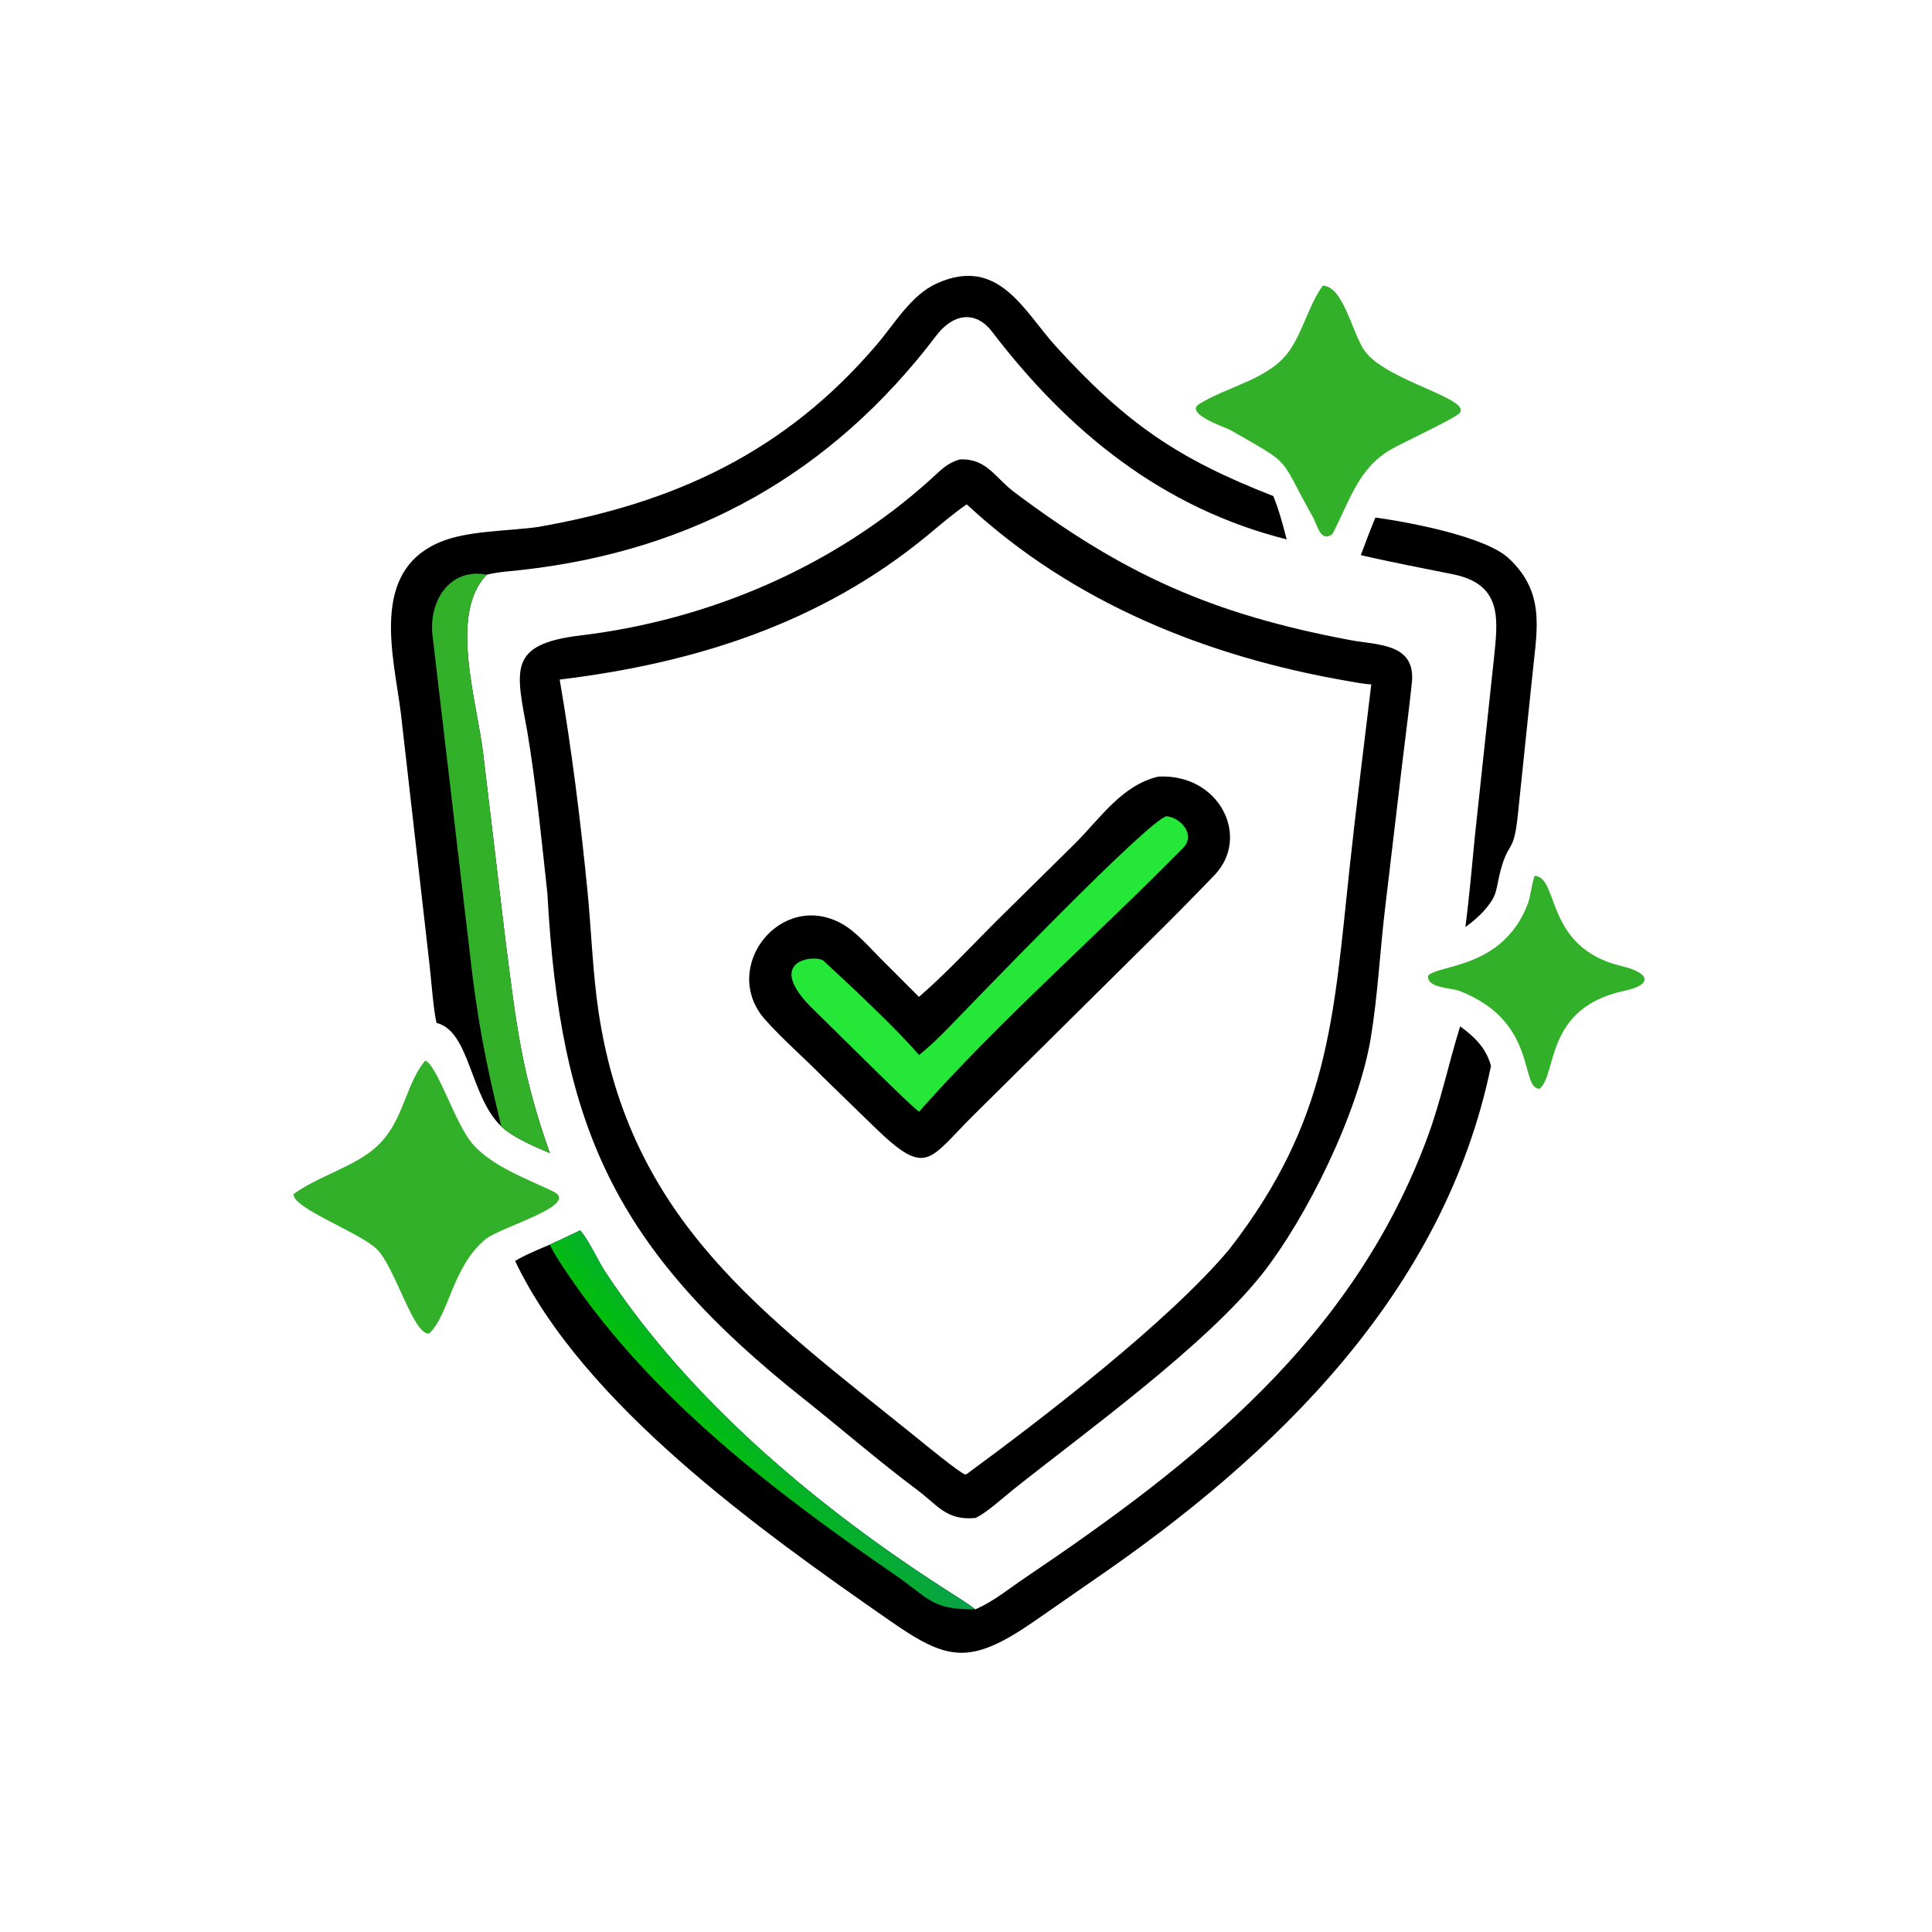
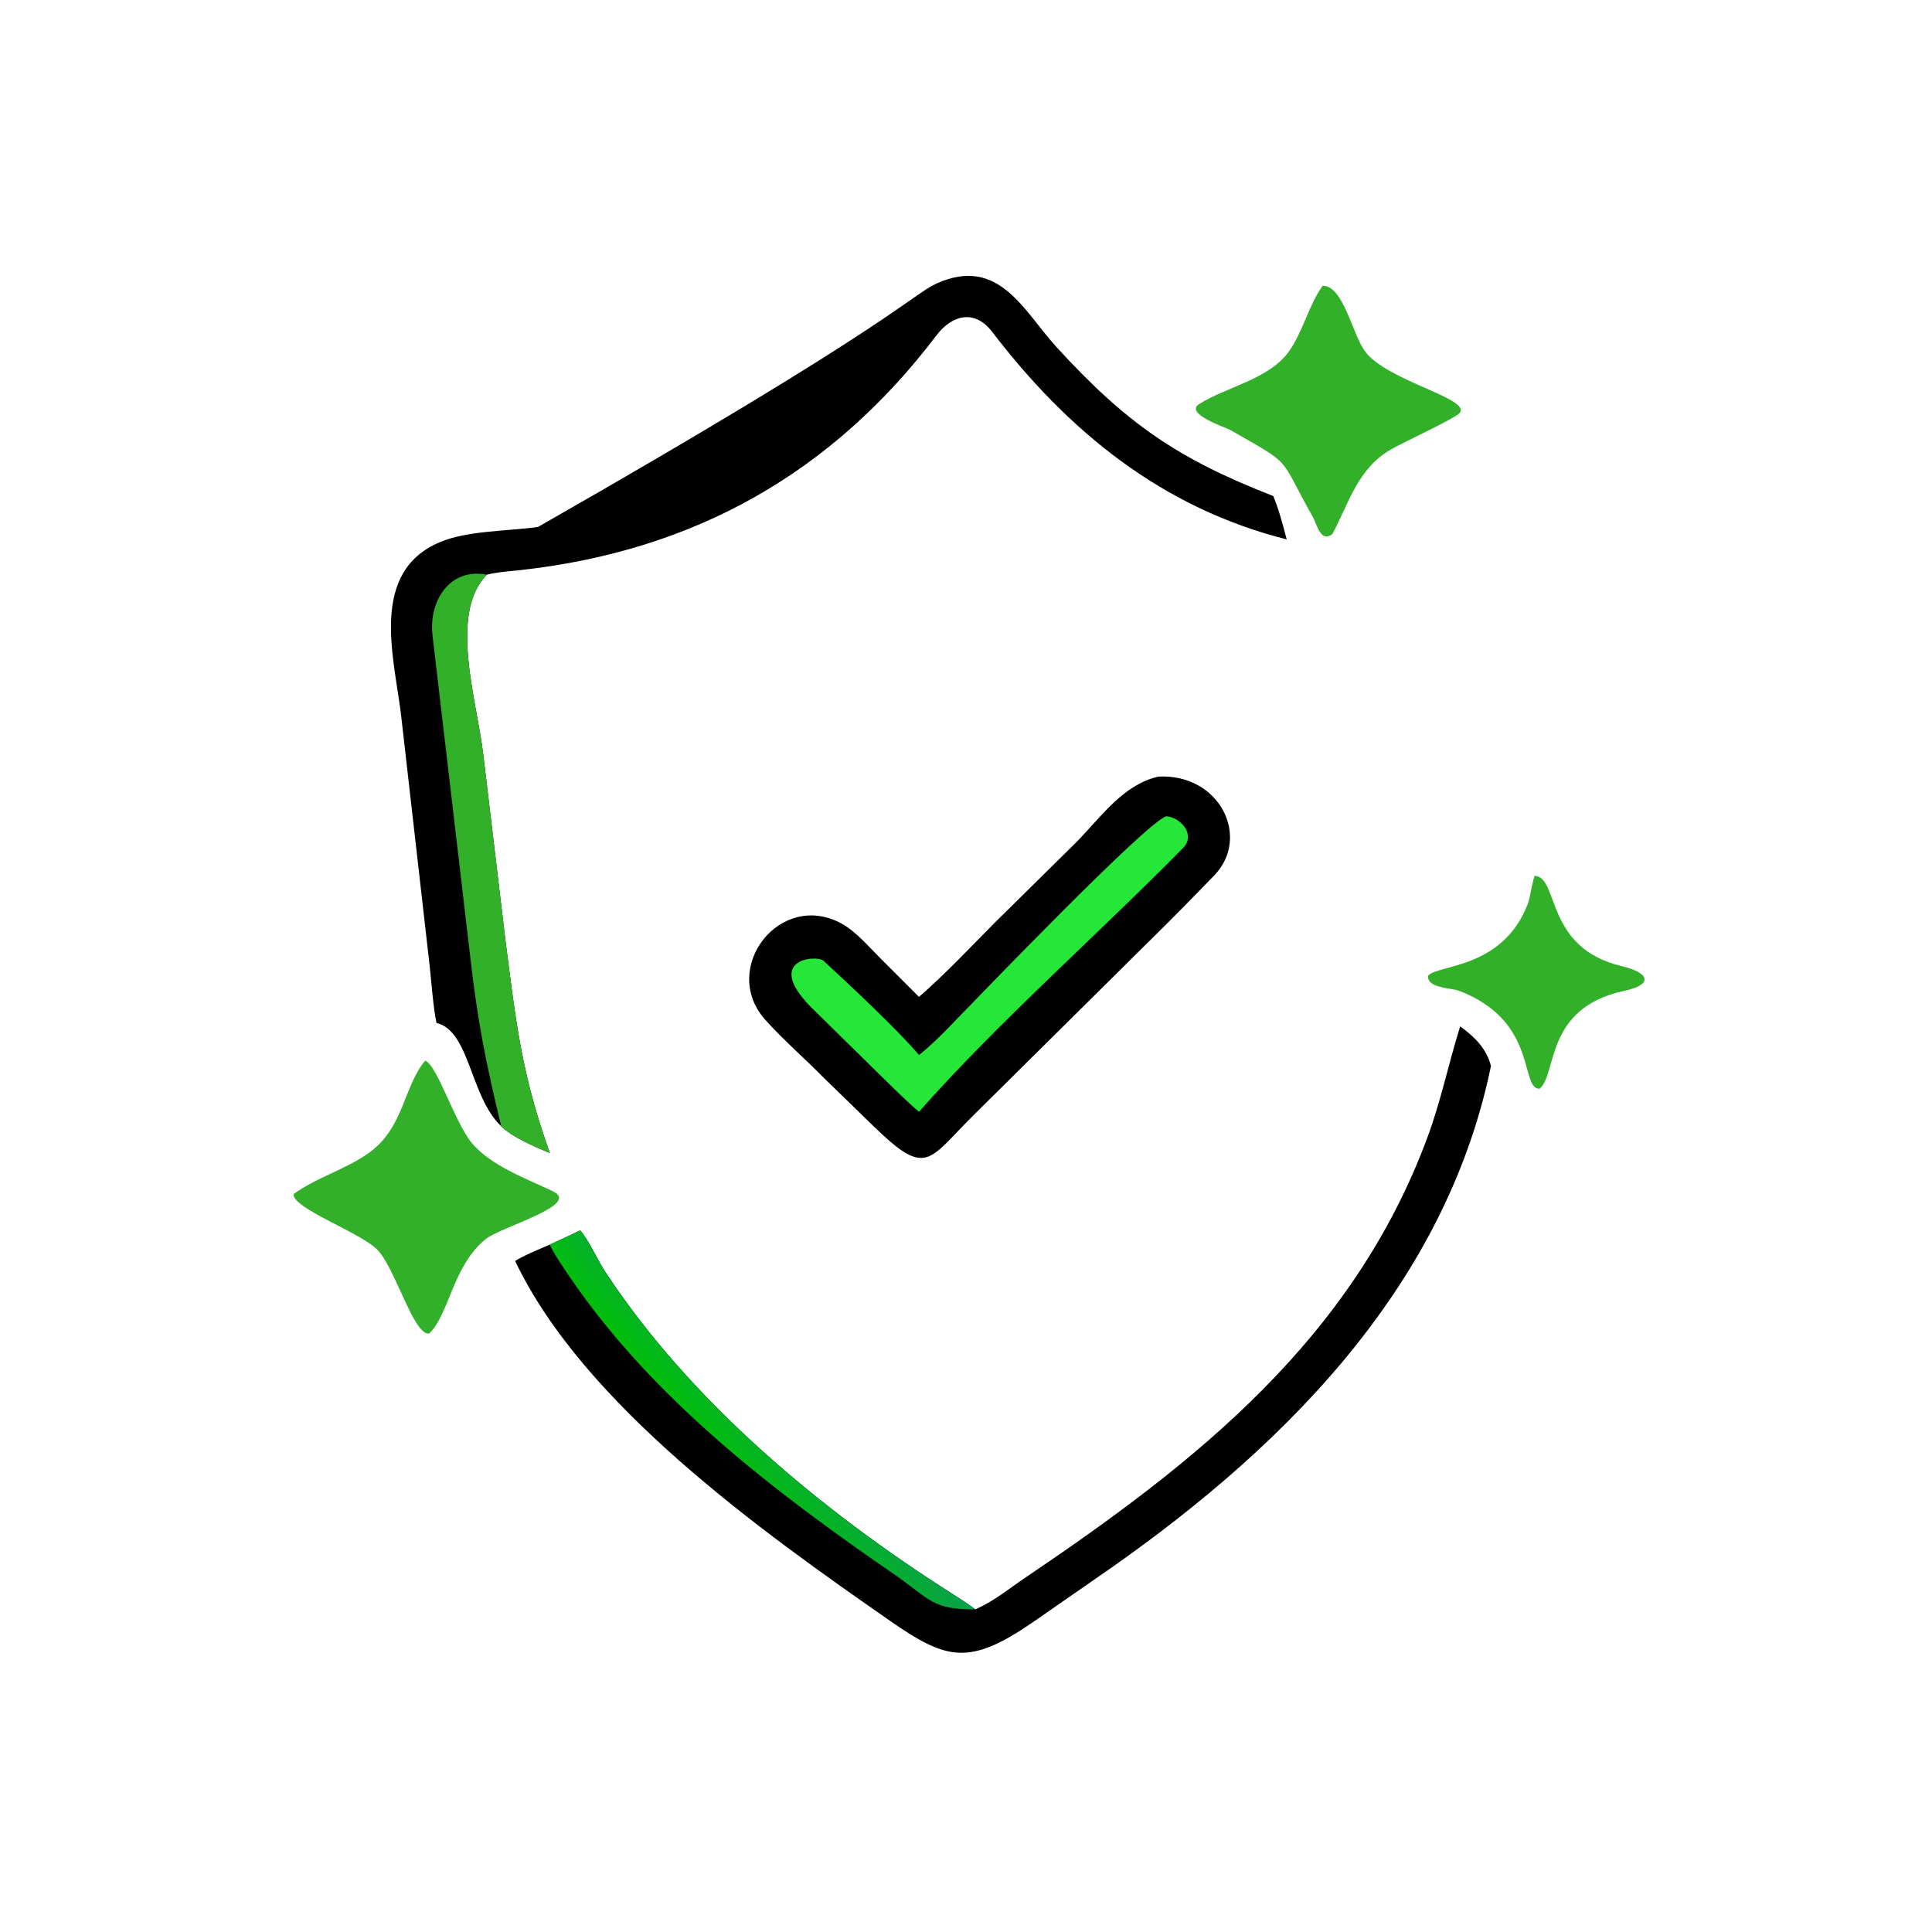
<svg xmlns="http://www.w3.org/2000/svg" width="1024" height="1024" viewBox="0 0 1024 1024">
-   <path transform="scale(2 2)" d="M254.29 121.762C261.465 121.384 263.623 126.544 268.866 130.479C297.873 152.246 321.231 162.759 357.814 169.628C365.046 170.988 375.278 170.407 374.158 180.974C373.402 188.116 372.453 195.279 371.594 202.428L367.054 240.789C365.704 252.006 365.094 264.178 363.26 275.139C359.969 294.813 346.451 322.485 334.383 337.755C319.29 356.752 287.538 379.606 268.513 394.751C265.926 396.81 261.267 401.082 258.478 402.285C250.74 402.991 248.539 398.914 242.96 394.756C232.827 387.204 222.991 378.621 213.168 370.841C162.682 330.854 148.421 298.526 145.072 236.854C143.545 222.804 142.079 207.947 139.77 194.055C136.769 177.582 134.407 170.734 153.796 168.408C188.04 164.3 221.163 150.1 246.799 126.885C249.388 124.541 250.84 122.833 254.29 121.762ZM148.323 180.093C151.528 198.751 153.809 217.123 155.673 235.967C156.719 246.535 157.052 257.659 158.617 268.112C166.917 323.552 202.33 348.253 242.484 380.638C244.49 382.256 254.458 390.482 255.811 390.75L256.12 390.688C276.039 376.076 309.79 350.222 325.855 330.977C352.222 296.989 353.388 269.985 357.605 230.484C359.374 213.916 361.451 197.825 363.404 181.36C361.343 181.295 359.233 180.836 357.191 180.484C320.022 174.086 284.485 159.83 256.519 133.95C256.274 133.723 256.41 133.804 256.12 133.699C252.549 136.166 249.087 139.17 245.724 141.942C217.605 165.122 184.245 175.746 148.323 180.093Z" />
  <path transform="scale(2 2)" d="M306.943 205.808C323.243 204.944 331.534 221.897 321.813 231.961C316.443 237.52 311.064 243.024 305.541 248.448L258.635 294.904C245.822 307.469 245.872 312.457 231.345 298.305L217.875 285.21C212.851 280.095 207.354 275.401 202.601 270.025C190.822 256.403 206.814 235.857 223.061 244.773C226.78 246.814 230.395 251.033 233.475 254.12L243.54 264.186C250.459 258.193 257.305 250.872 263.755 244.39L284.984 223.445C291.702 216.697 297.368 208.079 306.943 205.808Z" />
  <path fill="#25E738" transform="scale(2 2)" d="M309.151 216.313C313.181 216.768 316.852 221.338 313.527 224.72C291.142 247.488 264.375 271.02 243.54 294.631C240.091 291.715 236.239 287.819 232.964 284.641L216.089 268.041C201.525 254.211 216.357 252.884 218.269 254.642C224.826 260.672 238.053 273.058 243.54 279.587C246.039 277.648 249.131 274.643 251.385 272.323C258.403 265.103 304.365 217.241 309.151 216.313Z" />
-   <path transform="scale(2 2)" d="M115.675 271.085C114.853 267.426 114.317 260.089 113.873 256.049L106.222 188.925C104.298 173.686 97.946 151.558 116.548 143.685C123.87 140.586 134.429 140.79 142.562 139.655C178.679 133.333 207.988 119.92 232.381 91.296C237.14 85.712 241.473 78.146 248.304 75.086C264.691 67.746 271.346 82.493 279.799 91.769C298.579 112.379 312.314 121.673 337.433 131.451C338.878 134.93 340.041 139.296 340.989 142.947C308.154 134.676 283.26 114.527 262.953 87.965C258.353 81.948 252.379 83.334 248.142 88.917C220.535 125.304 184.087 145.937 138.203 151.047C135.392 151.36 131.689 151.6 129.022 152.302C118.86 162.575 126.393 185.692 128.065 199.89L133.955 249.24C136.747 270.853 138.116 284.308 145.714 305.554C142.175 304.136 135.438 301.199 132.837 298.482C124.522 290.594 124.57 273.242 115.675 271.085Z" />
+   <path transform="scale(2 2)" d="M115.675 271.085C114.853 267.426 114.317 260.089 113.873 256.049L106.222 188.925C104.298 173.686 97.946 151.558 116.548 143.685C123.87 140.586 134.429 140.79 142.562 139.655C237.14 85.712 241.473 78.146 248.304 75.086C264.691 67.746 271.346 82.493 279.799 91.769C298.579 112.379 312.314 121.673 337.433 131.451C338.878 134.93 340.041 139.296 340.989 142.947C308.154 134.676 283.26 114.527 262.953 87.965C258.353 81.948 252.379 83.334 248.142 88.917C220.535 125.304 184.087 145.937 138.203 151.047C135.392 151.36 131.689 151.6 129.022 152.302C118.86 162.575 126.393 185.692 128.065 199.89L133.955 249.24C136.747 270.853 138.116 284.308 145.714 305.554C142.175 304.136 135.438 301.199 132.837 298.482C124.522 290.594 124.57 273.242 115.675 271.085Z" />
  <path fill="#33B02A" transform="scale(2 2)" d="M132.837 298.482C128.714 281.524 126.48 270.259 124.498 252.516L114.633 168.508C113.515 159.216 119.26 150.367 129.022 152.302C118.86 162.575 126.393 185.692 128.065 199.89L133.955 249.24C136.747 270.853 138.116 284.308 145.714 305.554C142.175 304.136 135.438 301.199 132.837 298.482Z" />
  <path transform="scale(2 2)" d="M386.956 271.99C390.836 274.824 393.86 277.774 395.123 282.481C382.814 342.354 338.146 385.672 289.52 418.937L273.73 429.9C256.887 441.457 250.974 440.039 235.855 429.529C201.422 405.594 154.65 372.223 136.509 334.171C138.908 332.664 143.04 330.976 145.714 329.836C148.379 328.597 151.126 327.356 153.759 326.068C156.231 328.972 158.272 333.816 160.43 337.098C183.037 371.476 217.593 400.273 252.325 422.349C254.247 423.571 256.716 425.117 258.478 426.496C258.543 426.468 258.607 426.44 258.672 426.412L258.991 426.265C263.553 424.199 267.49 420.945 271.618 418.16C317.002 387.548 358.508 354.816 378.287 301.415C381.87 291.741 383.899 281.784 386.956 271.99Z" />
  <defs>
    <linearGradient id="gradient_0" gradientUnits="userSpaceOnUse" x1="192.002" y1="386.328" x2="208.472" y2="371.695">
      <stop offset="0" stop-color="#01BF0B" />
      <stop offset="1" stop-color="#08A149" />
    </linearGradient>
  </defs>
  <path fill="url(#gradient_0)" transform="scale(2 2)" d="M153.759 326.068C156.231 328.972 158.272 333.816 160.43 337.098C183.037 371.476 217.593 400.273 252.325 422.349C254.247 423.571 256.716 425.117 258.478 426.496C246.893 426.578 246.504 423.777 236.848 417.131C205.045 395.244 173.203 370.853 151.168 338.68C149.704 336.535 146.537 331.903 145.714 329.836C148.379 328.597 151.126 327.356 153.759 326.068Z" />
  <path fill="#33B02A" transform="scale(2 2)" d="M112.679 281.088C115.834 282.133 120.602 297.731 125.164 303.061C130.264 309.019 139.582 312.386 146.543 315.708C154.008 319.271 133.366 324.913 128.837 328.276C119.87 335.438 119.022 348.574 113.695 353.411C109.537 353.812 104.709 335.837 99.888 331.073C95.316 326.555 77.4 320.15 77.813 316.446C83.947 311.976 91.495 309.998 97.752 305.528C107.095 298.853 106.846 288.047 112.679 281.088Z" />
  <path fill="#33B02A" transform="scale(2 2)" d="M350.523 75.73C355.982 75.65 358.393 88.501 361.67 93.018C367.479 101.026 390.43 105.721 386.729 109.547C385.335 110.988 371.828 117.283 368.787 119.008C359.808 124.099 357.659 132.972 353.084 141.557C349.929 143.883 349.048 139.007 347.949 137.063C338.476 120.304 343.123 123.763 325.943 113.896C324.669 113.251 313.786 109.59 317.791 107.072C325.227 102.399 336.442 100.529 341.715 92.932C345.352 87.691 346.825 80.886 350.523 75.73Z" />
-   <path transform="scale(2 2)" d="M364.499 137.15C373.925 138.45 393.749 142.28 399.818 147.951C409.428 156.93 407.393 166.369 406.202 177.945L402.223 216.159C401.196 225.834 400.012 222.978 398.081 229.259C396.044 235.883 397.562 236.822 392.552 242.132C391.034 243.627 390.041 244.428 388.34 245.679C389.423 237.415 390.054 229.728 390.872 221.5L395.875 174.804C396.918 164.551 398.47 154.947 385.184 152.222C376.929 150.529 368.792 149.023 360.628 147.113C361.879 143.823 363.135 140.381 364.499 137.15Z" />
  <path fill="#33B02A" transform="scale(2 2)" d="M406.69 232.095C413.308 232.435 409.168 251.173 429.85 256.058C436.941 257.732 438.451 260.875 430.408 262.596C409.249 267.122 412.729 284.648 408.003 288.534C402.659 288.55 407.783 270.685 386.683 262.573C384.656 261.793 378.136 261.906 378.454 258.619C380.632 255.575 398.189 257.008 404.86 239.567C405.625 237.568 405.835 234.594 406.69 232.095Z" />
</svg>